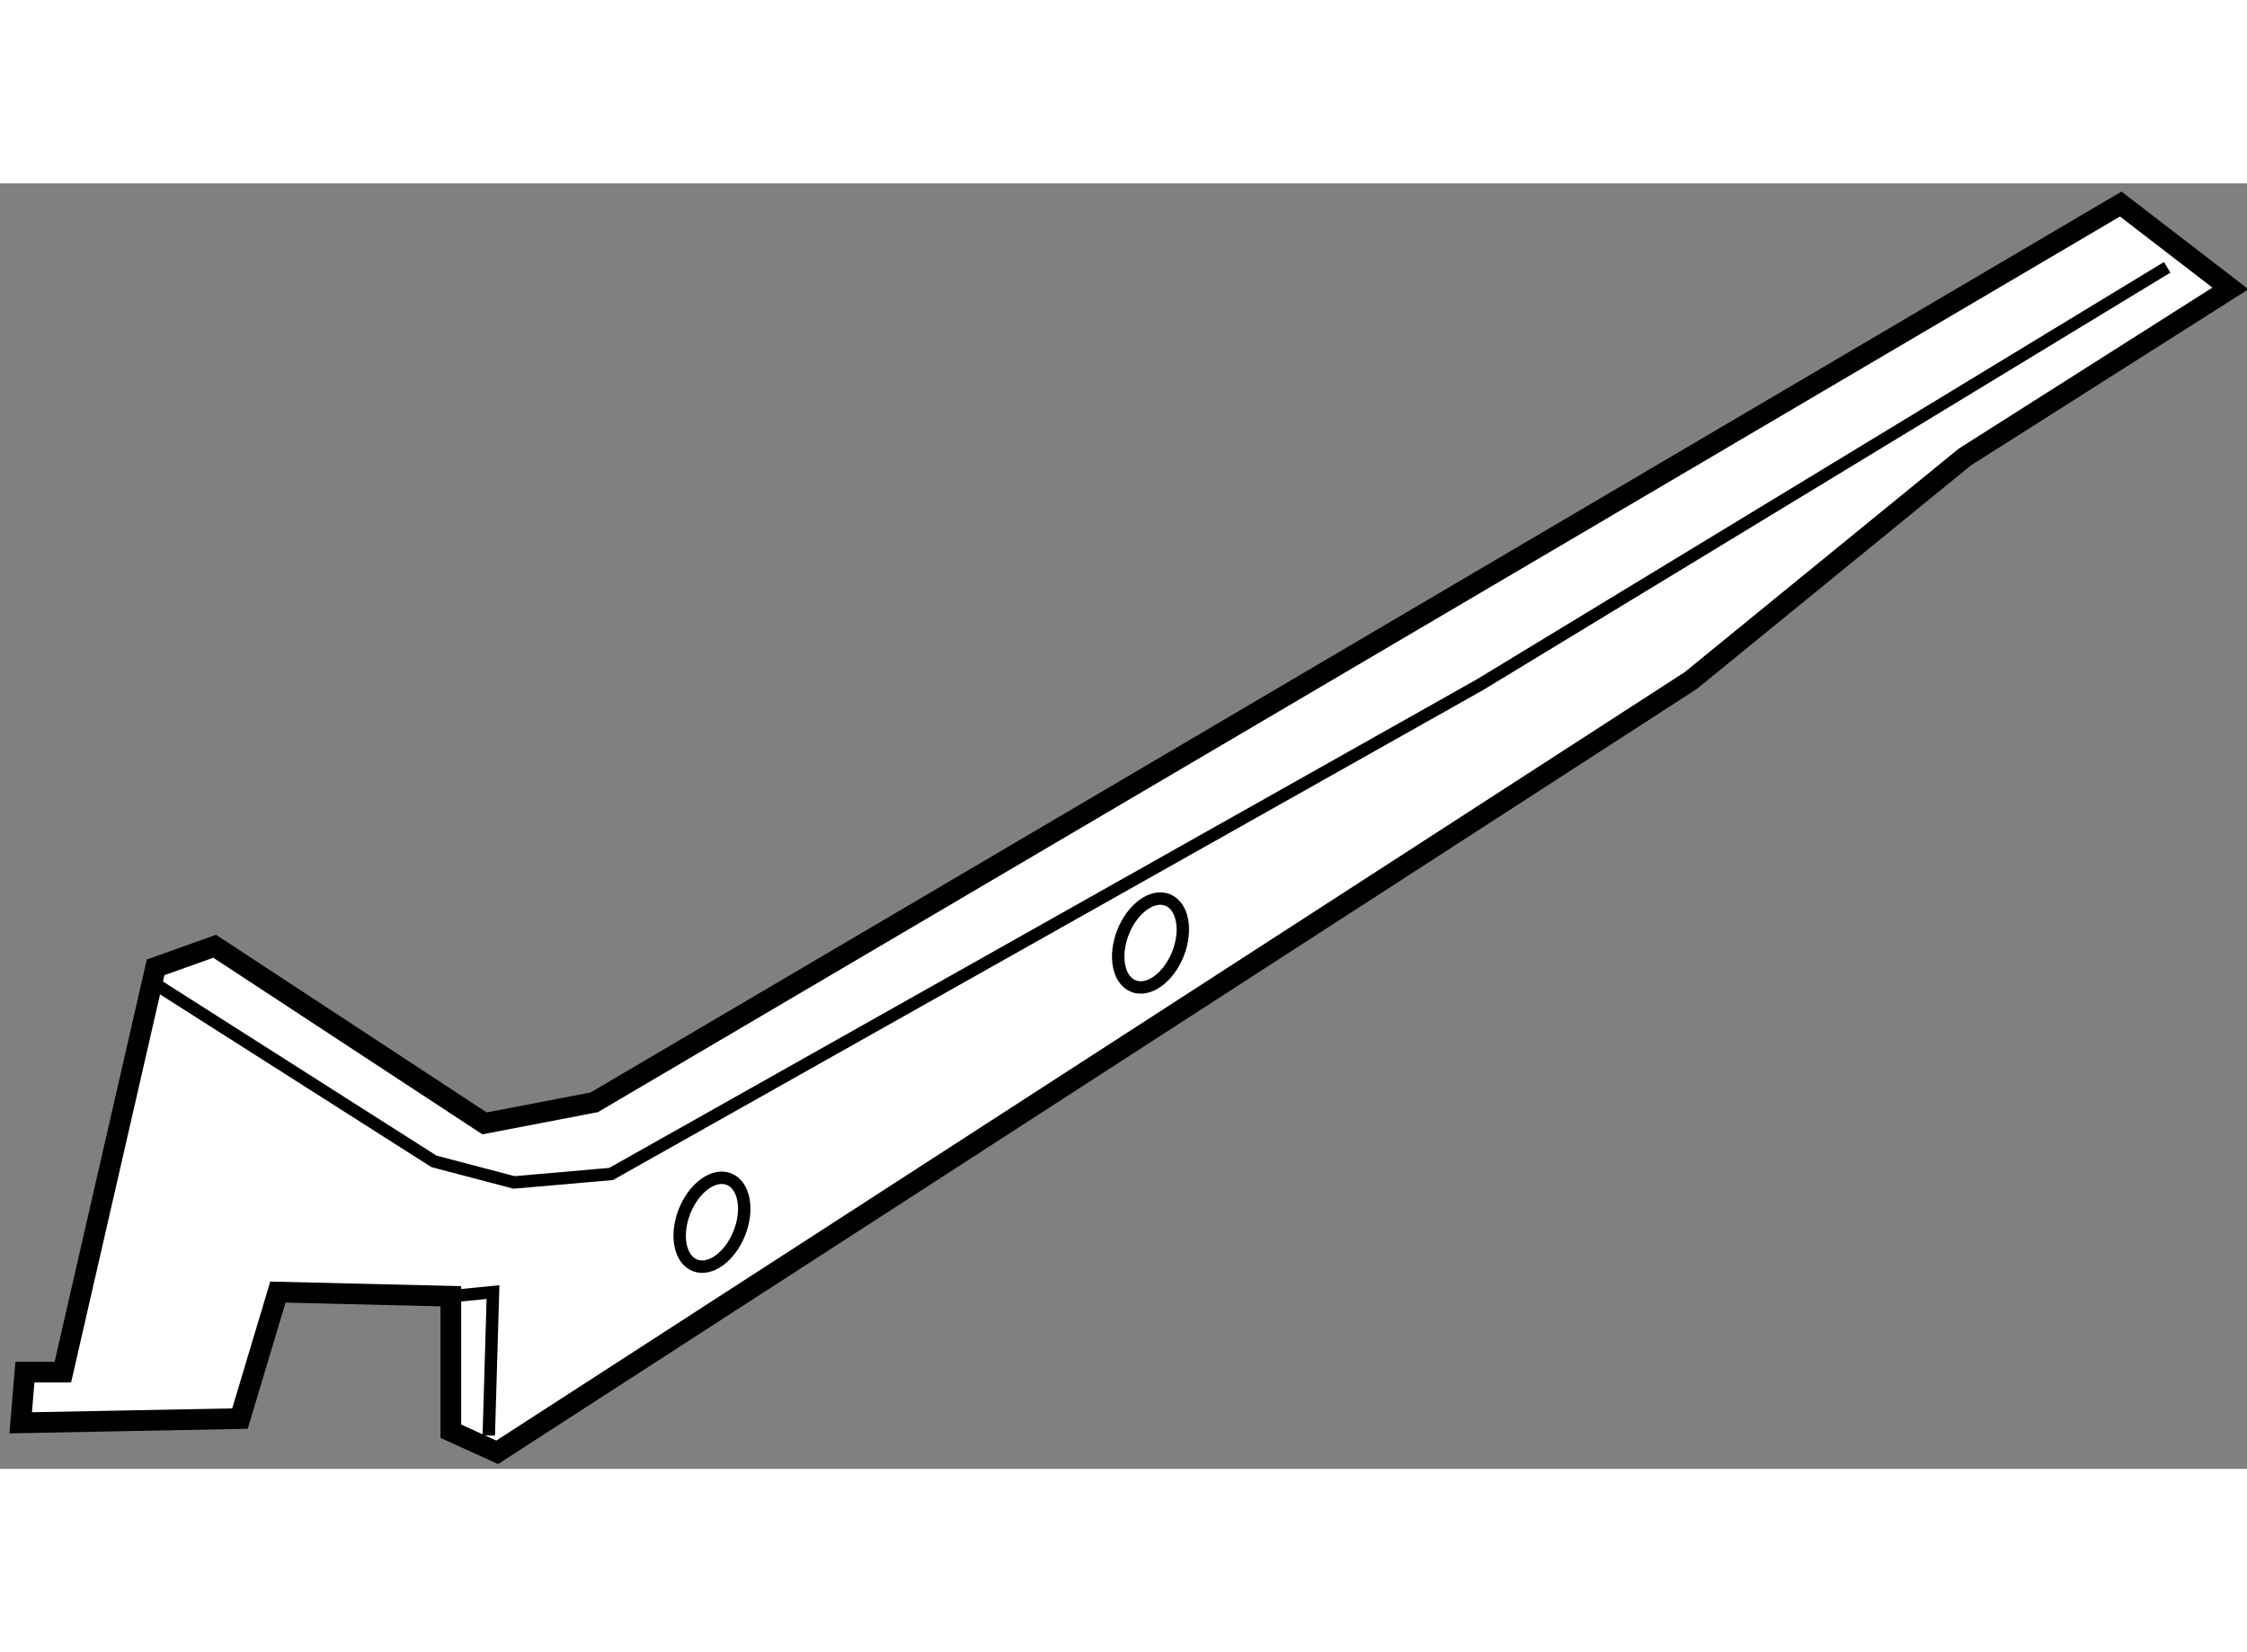
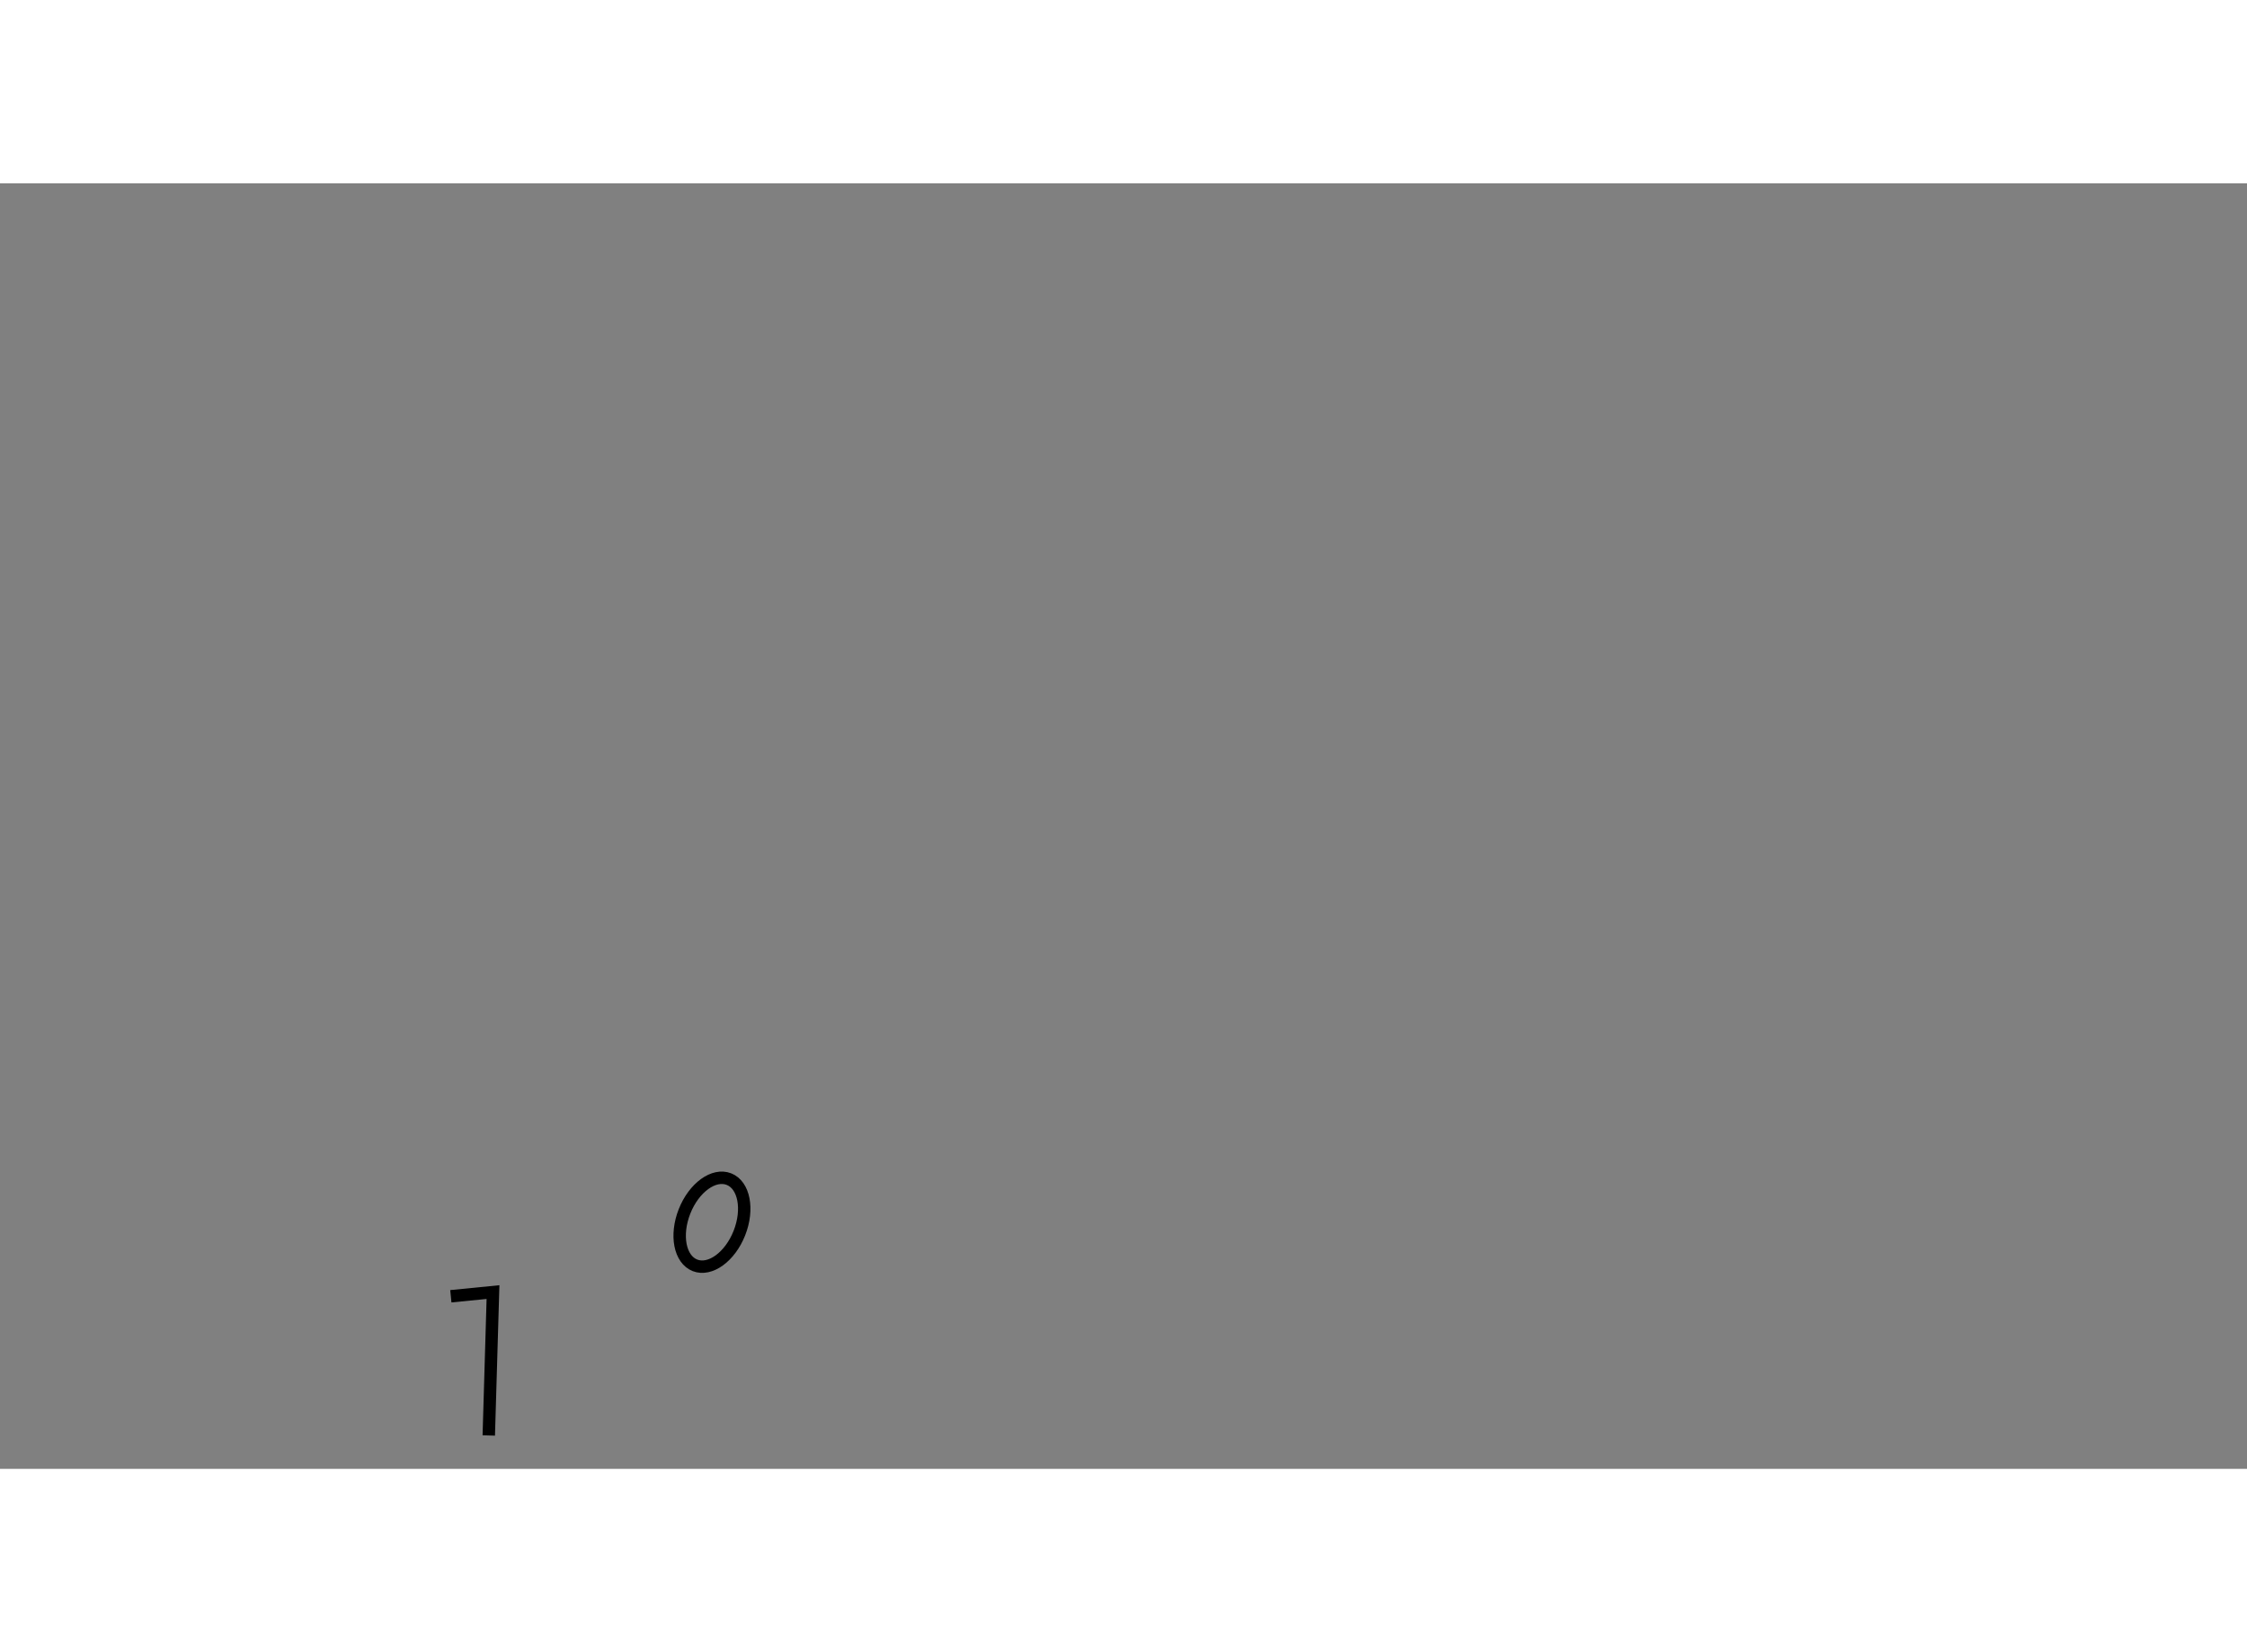
<svg xmlns="http://www.w3.org/2000/svg" version="1.1" x="0px" y="0px" width="244.8px" height="180px" viewBox="124.103 62.084 54.302 31.066" enable-background="new 0 0 244.8 180" xml:space="preserve">
  <rect x="124.103" y="62.084" width="54.302" height="31.066" fill="#808080" stroke="none" />
  <g>
-     <polygon fill="#FFFFFF" stroke="#000000" stroke-width="0.5" points="127.864,81.03 125.622,90.813 124.705,90.813     124.603,92.037 129.902,91.935 130.819,88.878 134.998,88.979 134.998,92.24 136.119,92.75 164.96,74.101 171.584,68.699     178.005,64.623 175.354,62.584 138.463,84.292 135.813,84.801 129.291,80.521   " />
-     <polyline fill="none" stroke="#000000" stroke-width="0.3" points="127.864,81.438 134.59,85.719 136.526,86.228 138.87,86.024     159.864,74.202 176.476,64.113   " />
    <polyline fill="none" stroke="#000000" stroke-width="0.3" points="134.998,88.979 136.017,88.878 135.915,92.343   " />
    <ellipse transform="matrix(0.93 0.367 -0.367 0.93 41.892 -45.793)" fill="none" stroke="#000000" stroke-width="0.3" cx="141.32" cy="87.224" rx="0.713" ry="1.12" />
-     <ellipse transform="matrix(0.93 0.368 -0.368 0.93 40.208 -50.232)" fill="none" stroke="#000000" stroke-width="0.3" cx="151.919" cy="80.396" rx="0.713" ry="1.12" />
  </g>
</svg>